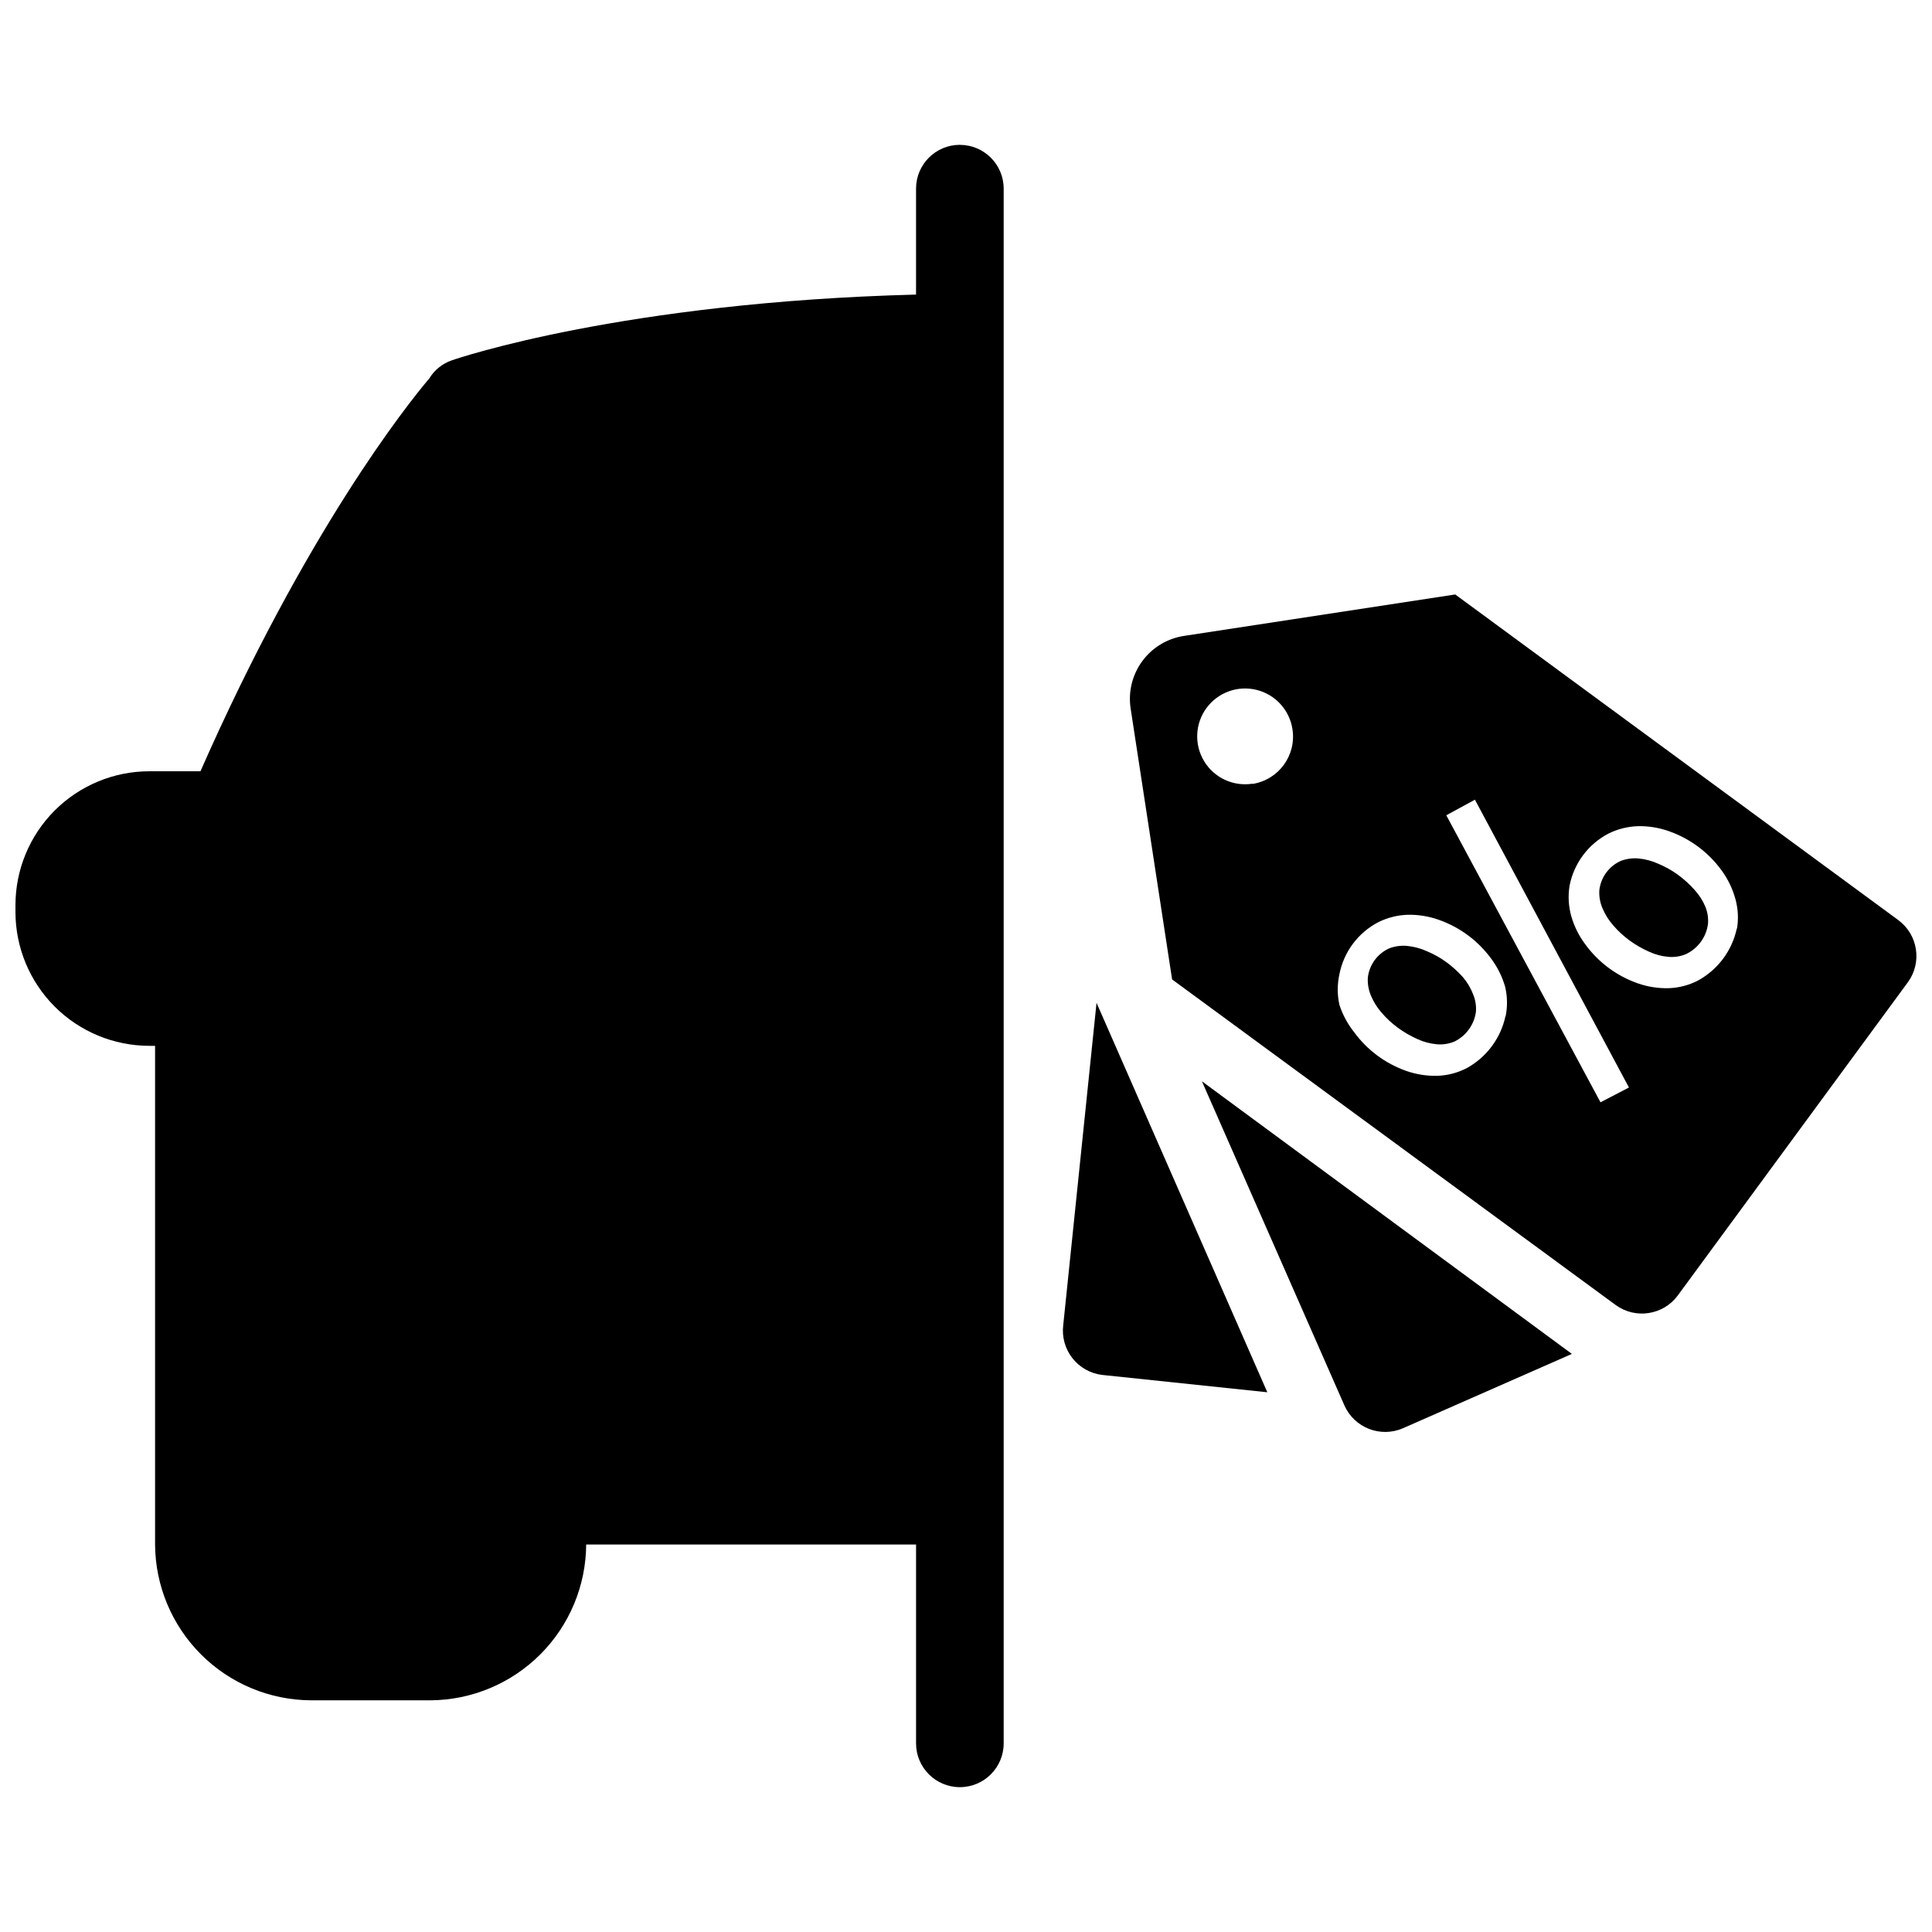
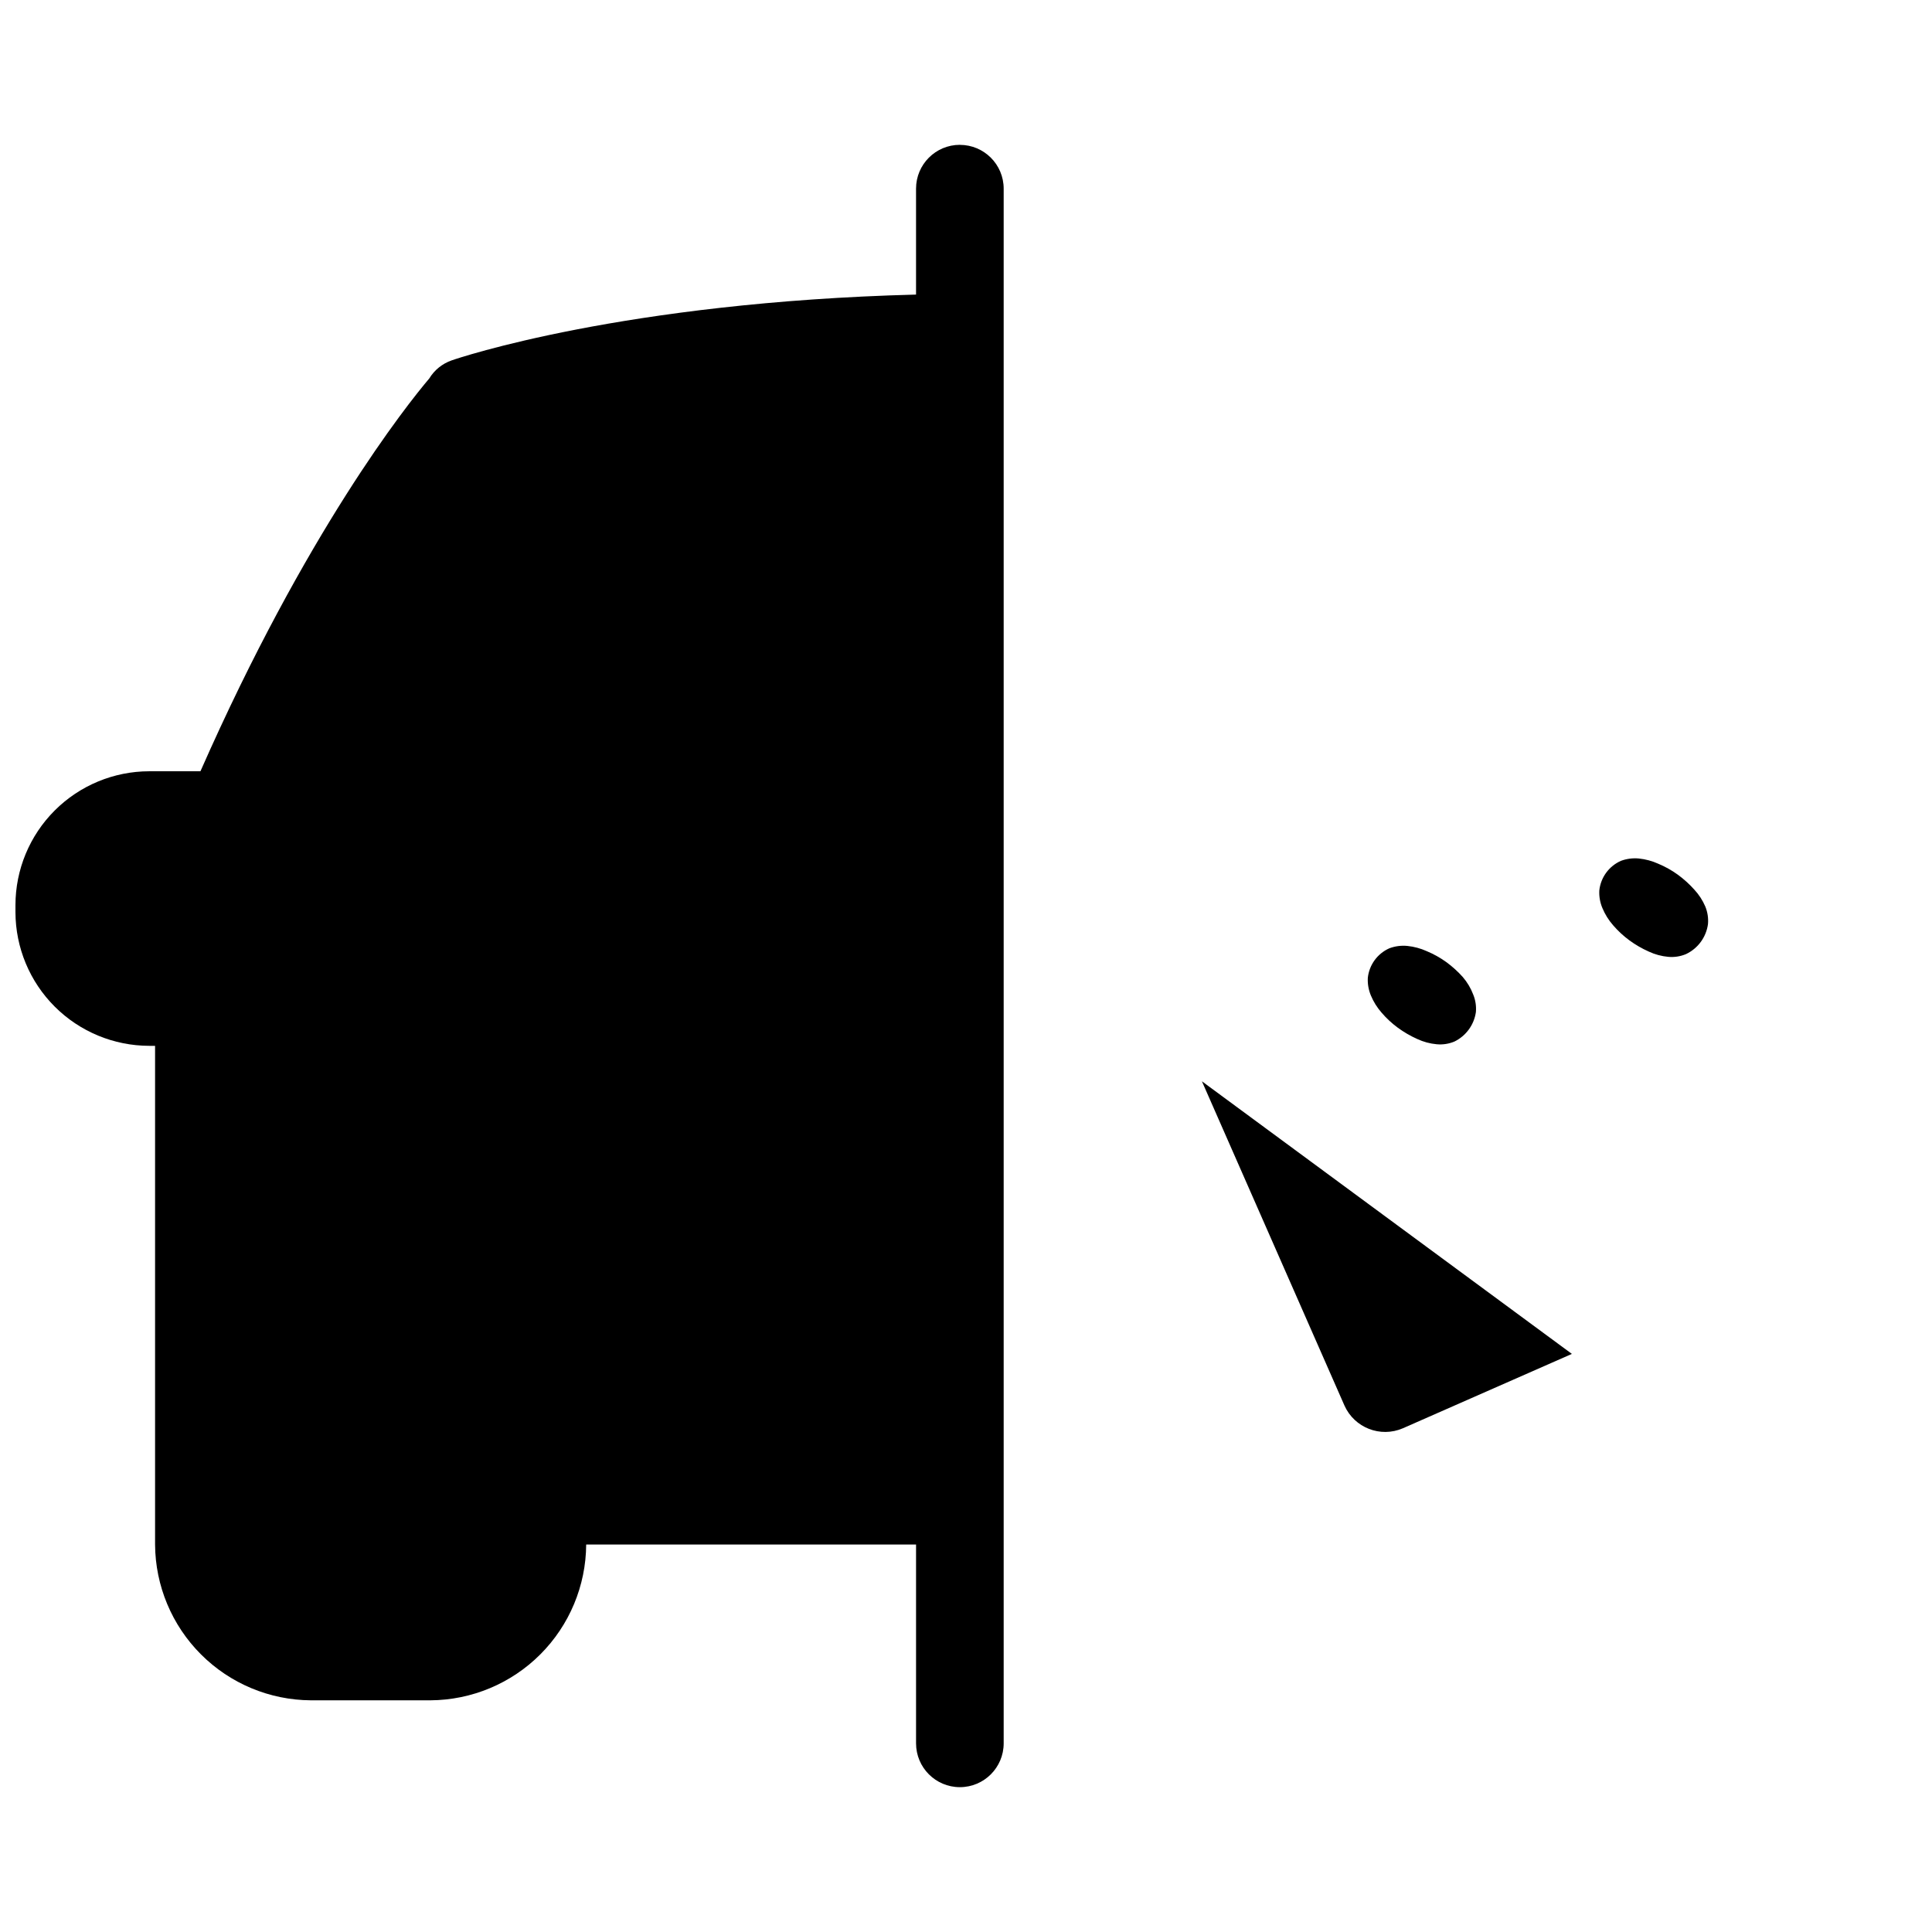
<svg xmlns="http://www.w3.org/2000/svg" width="800px" height="800px" version="1.1" viewBox="144 144 512 512">
  <defs>
    <clipPath id="b">
      <path d="m148.09 182h261.91v436h-261.91z" />
    </clipPath>
    <clipPath id="a">
      <path d="m443 301h208.9v192h-208.9z" />
    </clipPath>
  </defs>
  <g clip-path="url(#b)">
    <path d="m398.37 182.38c-6.41 0-11.609 5.199-11.609 11.613v28.074c-77.406 2.012-121.17 16.77-123.07 17.441-2.477 0.863-4.574 2.559-5.934 4.797-5.988 7.07-32.617 40.512-60.637 104.09h-13.57c-9.398 0.012-18.41 3.754-25.055 10.398-6.644 6.644-10.387 15.656-10.398 25.055v1.91-0.004c0.027 9.391 3.773 18.387 10.418 25.023 6.644 6.633 15.645 10.363 25.035 10.379h1.547v132.16c0.066 10.93 4.438 21.391 12.168 29.117 7.727 7.731 18.188 12.102 29.117 12.168h31.684c10.926-0.066 21.387-4.438 29.117-12.168 7.727-7.727 12.098-18.188 12.164-29.117h87.418v52.688c0 6.414 5.199 11.613 11.609 11.613 6.414 0 11.613-5.199 11.613-11.613v-412c0-6.414-5.199-11.613-11.613-11.613z" />
  </g>
-   <path d="m425.77 495.16c-0.391 3.121 0.477 6.273 2.414 8.754 1.938 2.477 4.785 4.082 7.906 4.457l43.762 4.594-45.258-103.21z" />
  <path d="m500.29 516.47c2.637 5.914 9.539 8.605 15.484 6.039l44.793-19.711-98.047-72.246z" />
  <path d="m531.67 402.94c-1.32-1.477-2.789-2.809-4.387-3.977-1.605-1.156-3.336-2.125-5.16-2.887-1.637-0.742-3.379-1.211-5.164-1.395-1.605-0.156-3.231 0.055-4.746 0.617-3.176 1.402-5.359 4.394-5.727 7.844-0.086 1.609 0.199 3.215 0.824 4.699 0.691 1.656 1.652 3.191 2.84 4.539 1.27 1.484 2.707 2.816 4.281 3.973 1.609 1.18 3.34 2.184 5.16 2.996 1.629 0.758 3.375 1.23 5.16 1.391 1.602 0.148 3.215-0.102 4.695-0.723 3.066-1.5 5.191-4.414 5.68-7.789 0.141-1.602-0.105-3.215-0.723-4.699-0.641-1.676-1.566-3.231-2.734-4.59z" />
  <g clip-path="url(#a)">
-     <path d="m647.05 387.82-117.4-86.281-71.934 10.992c-4.41 0.684-8.367 3.09-11.008 6.688-2.641 3.598-3.75 8.094-3.082 12.508l10.992 71.832 117.55 86.281c5.25 3.824 12.602 2.695 16.461-2.527l60.996-83.031c3.812-5.262 2.66-12.617-2.582-16.461zm-171.17-36.121 0.004-0.004c-5.078 0.777-10.125-1.578-12.781-5.973-2.66-4.394-2.41-9.961 0.633-14.098 3.047-4.137 8.281-6.031 13.27-4.801 4.984 1.23 8.738 5.344 9.508 10.426 1.082 6.922-3.652 13.414-10.578 14.5zm67.086 61.562h0.004c-1.258 5.894-5.027 10.945-10.32 13.828-2.418 1.246-5.078 1.934-7.793 2.012-2.773 0.062-5.535-0.371-8.156-1.289-5.566-1.953-10.406-5.551-13.879-10.32-1.711-2.156-3.023-4.606-3.871-7.223-0.582-2.652-0.582-5.398 0-8.051 1.148-5.945 4.949-11.039 10.32-13.832 2.441-1.211 5.117-1.883 7.844-1.961 2.793-0.051 5.574 0.402 8.207 1.344 5.562 1.957 10.402 5.555 13.879 10.32 1.652 2.219 2.894 4.719 3.664 7.379 0.613 2.555 0.668 5.215 0.156 7.793zm25.184 22.859-40.867-76.062 7.586-4.129 40.82 76.27zm36.121-46.082h0.004c-1.258 5.894-5.027 10.949-10.32 13.828-2.414 1.246-5.078 1.934-7.793 2.016-2.773 0.062-5.535-0.375-8.152-1.293-5.566-1.953-10.41-5.551-13.883-10.32-1.68-2.231-2.938-4.75-3.715-7.43-0.742-2.637-0.898-5.398-0.465-8.102 1.152-5.941 4.953-11.035 10.32-13.832 2.441-1.211 5.117-1.883 7.844-1.961 2.793-0.051 5.574 0.402 8.207 1.344 5.562 1.957 10.402 5.555 13.879 10.32 1.707 2.309 2.965 4.918 3.715 7.688 0.699 2.539 0.84 5.195 0.414 7.793z" />
-   </g>
+     </g>
  <path d="m593.02 379.77c-1.32-1.473-2.789-2.805-4.387-3.973-1.605-1.16-3.336-2.129-5.16-2.891-1.633-0.738-3.375-1.211-5.16-1.395-1.609-0.152-3.234 0.059-4.746 0.621-3.176 1.402-5.359 4.391-5.731 7.844-0.086 1.605 0.195 3.215 0.828 4.695 0.691 1.66 1.648 3.191 2.836 4.543 1.273 1.48 2.711 2.812 4.285 3.973 1.605 1.18 3.336 2.18 5.16 2.992 1.625 0.762 3.371 1.23 5.16 1.395 1.602 0.145 3.211-0.102 4.695-0.723 3.164-1.492 5.359-4.481 5.832-7.949 0.141-1.598-0.105-3.211-0.723-4.695-0.703-1.633-1.68-3.137-2.891-4.438z" />
</svg>